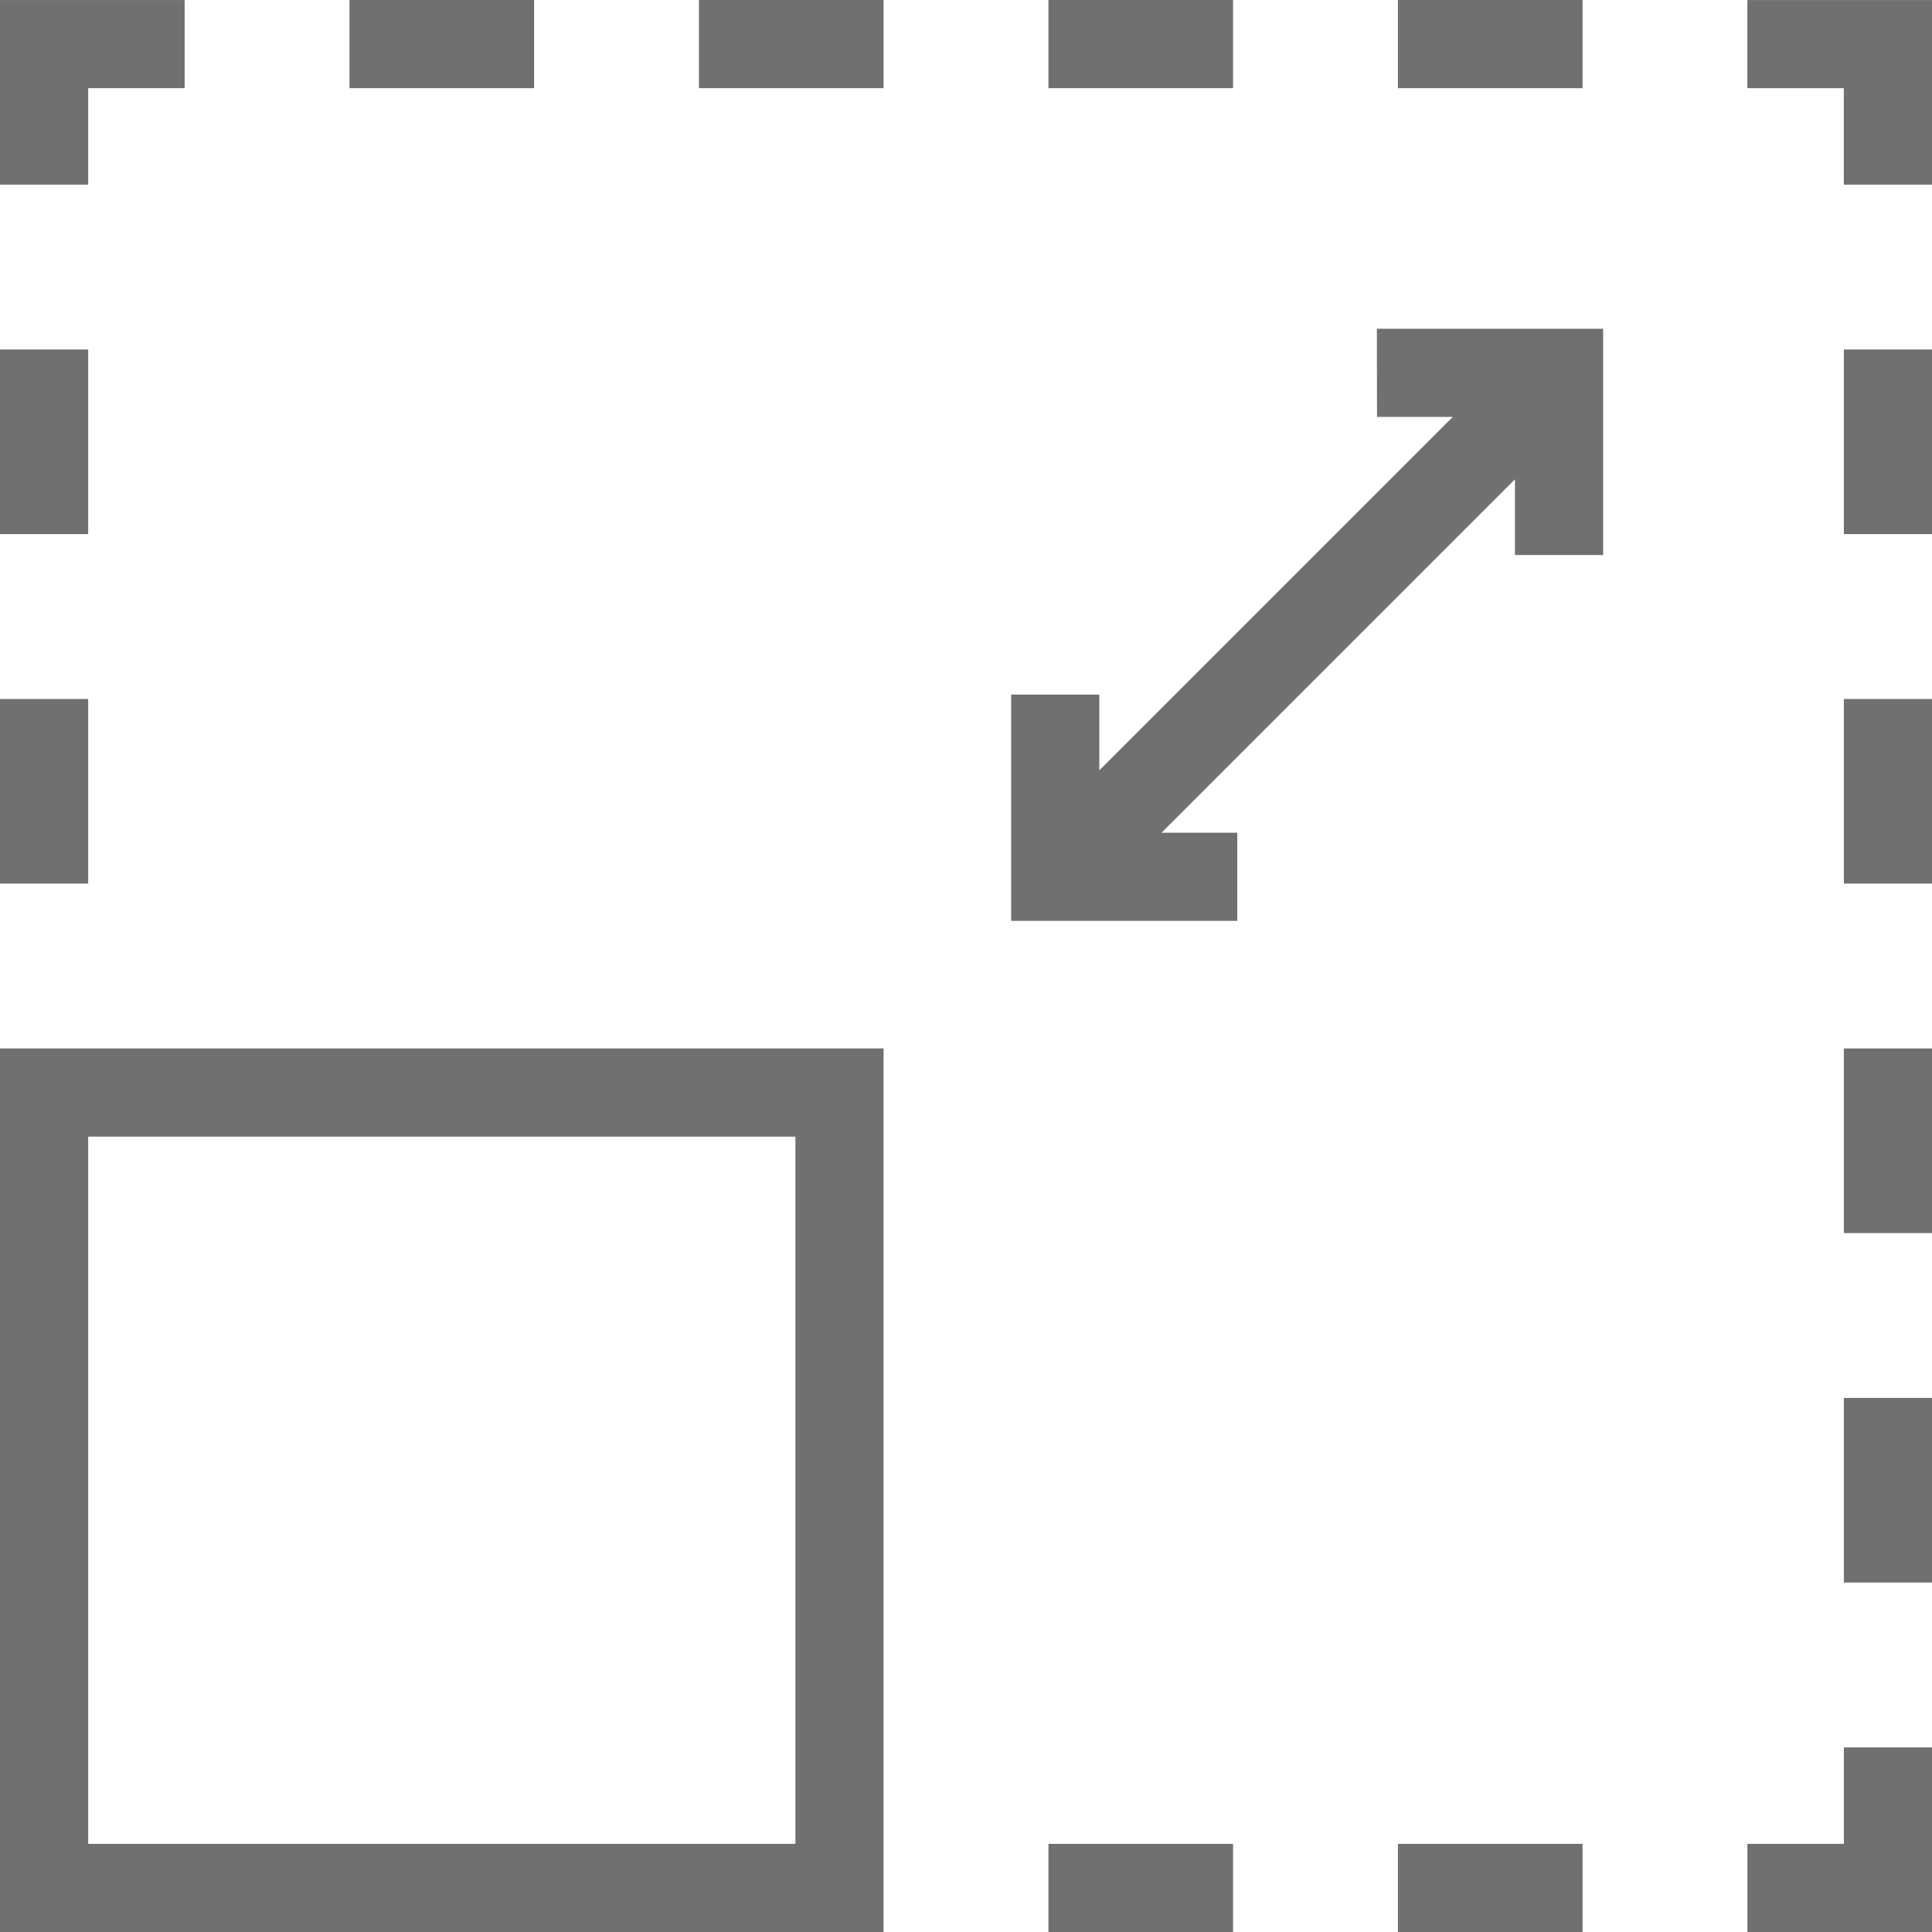
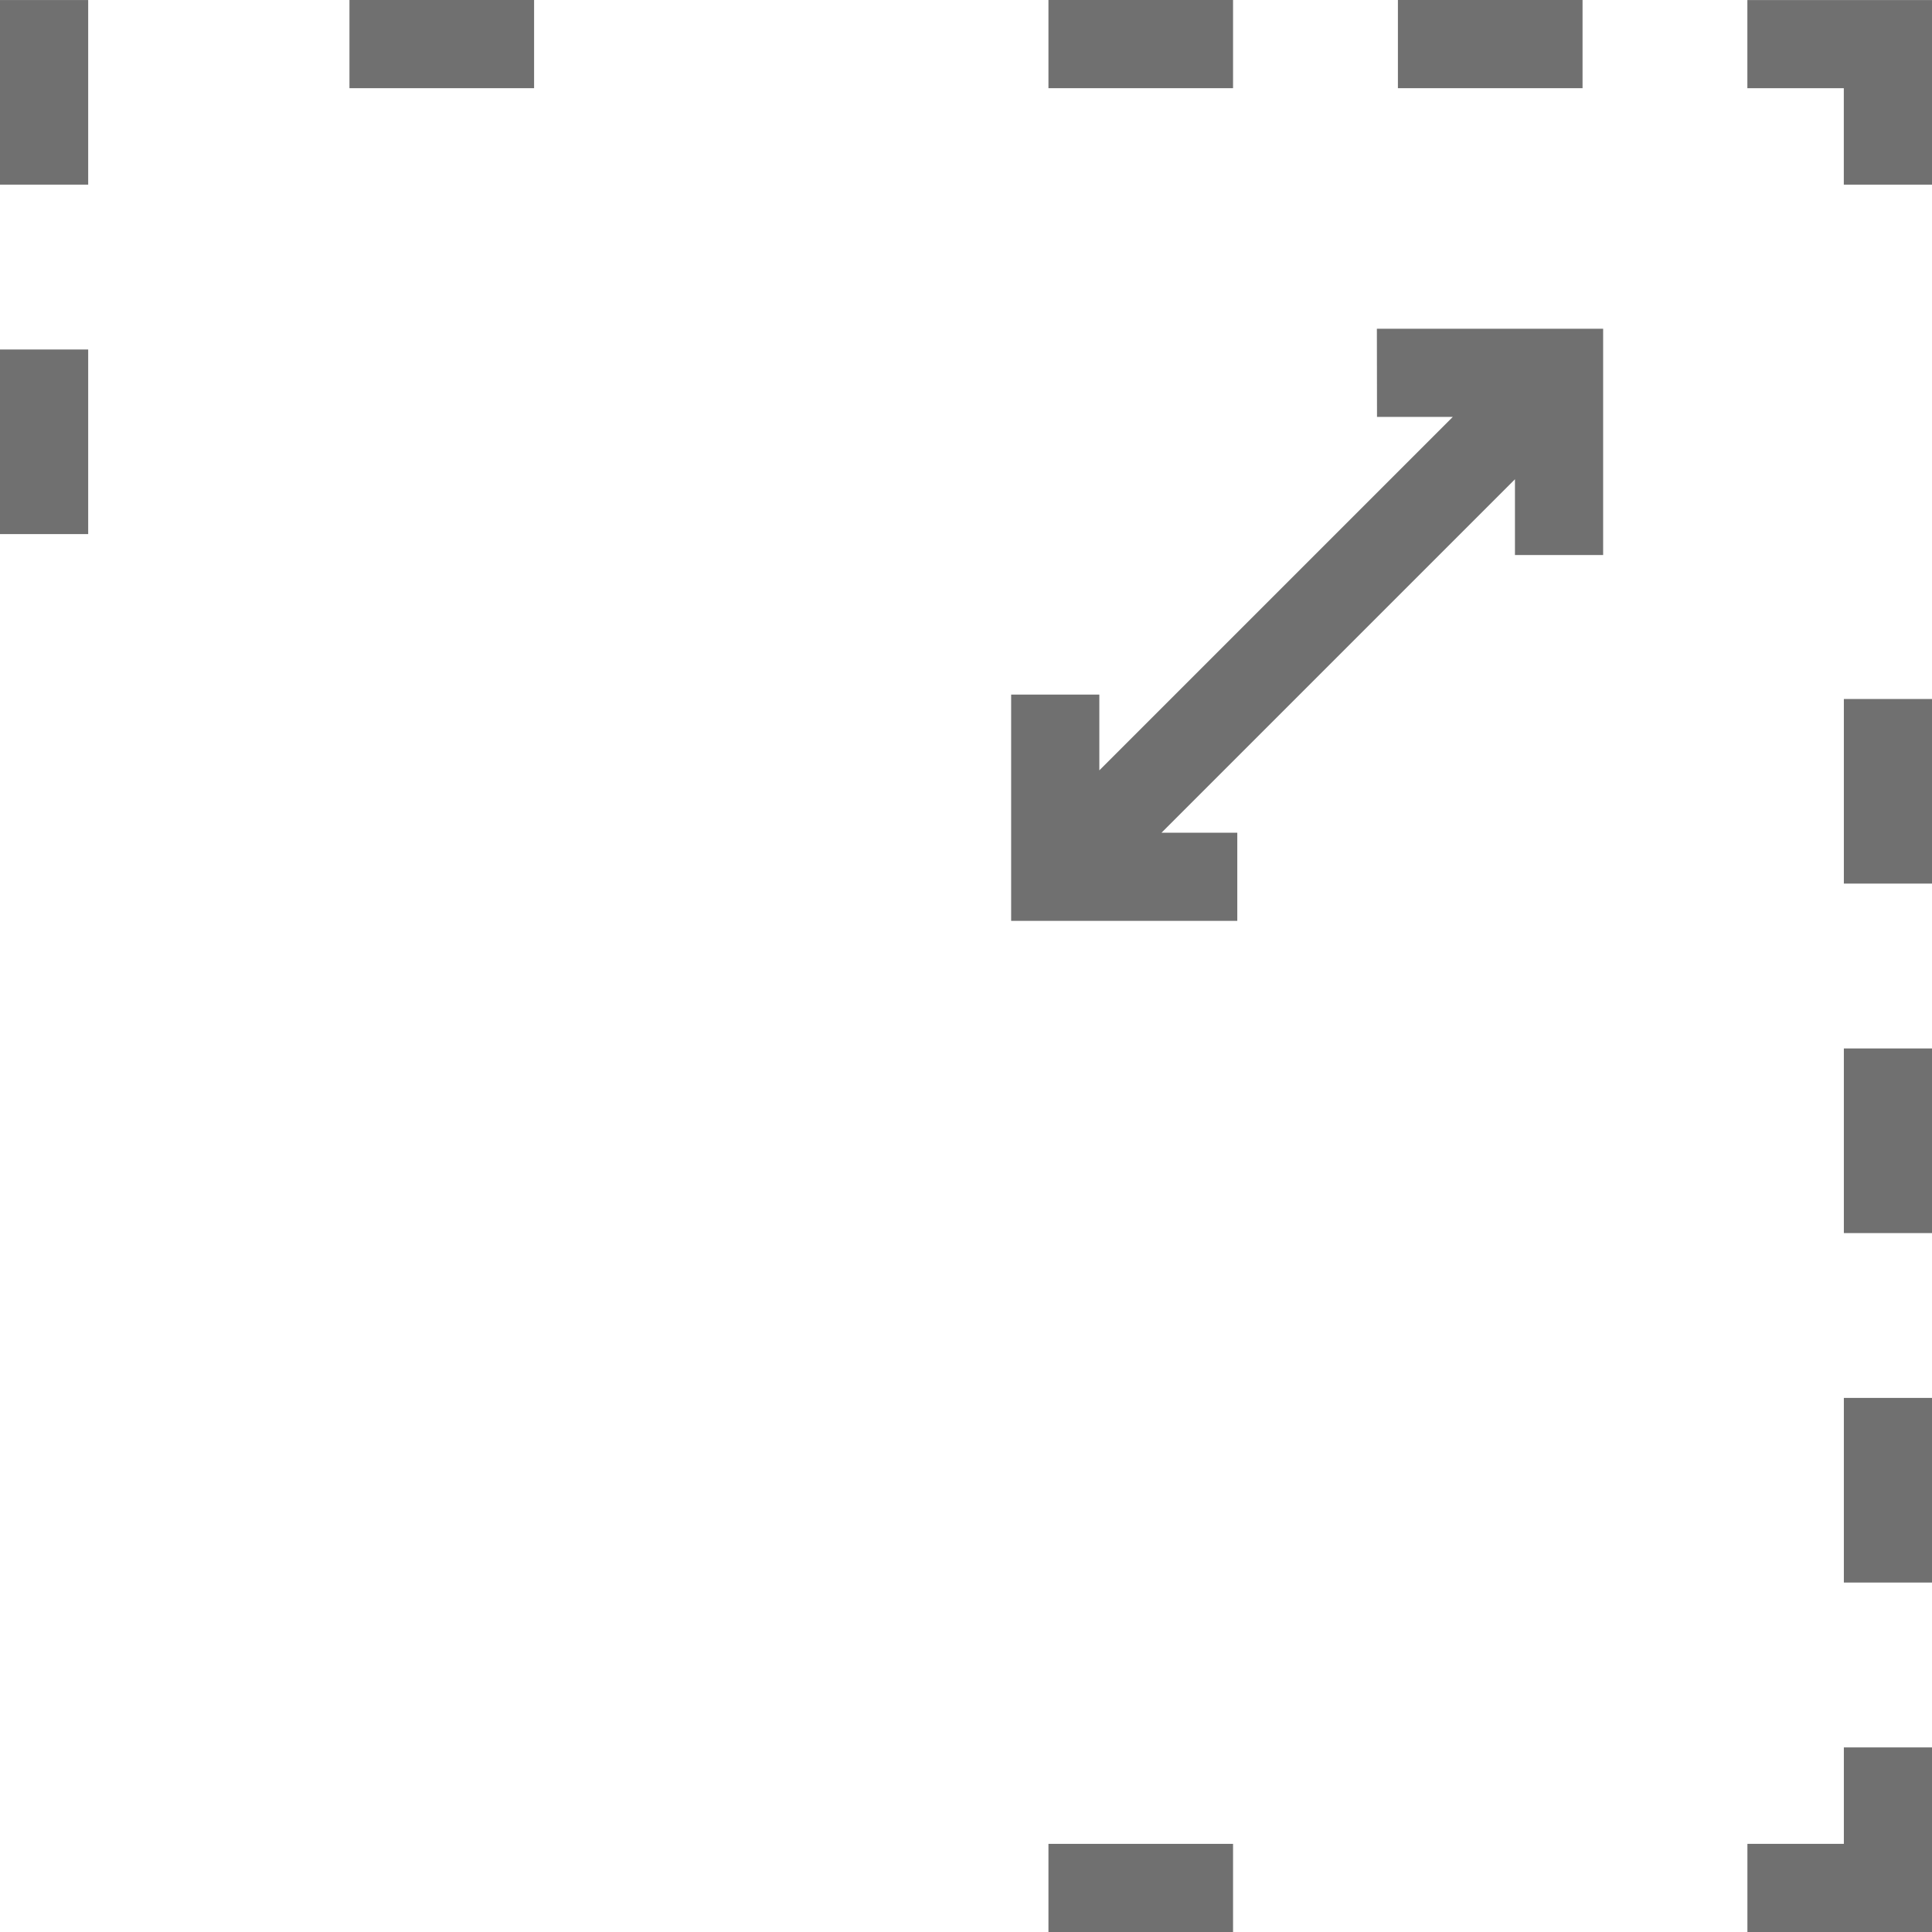
<svg xmlns="http://www.w3.org/2000/svg" width="44.649" height="44.649" viewBox="0 0 44.649 44.649">
  <g id="Groupe_644" data-name="Groupe 644" transform="translate(-110.284 -2604.042)">
-     <path id="Tracé_725" data-name="Tracé 725" d="M0,0V4.266H2.038V2.037H4.267V0Z" transform="translate(110.284 2604.043)" fill="#707070" />
+     <path id="Tracé_725" data-name="Tracé 725" d="M0,0V4.266H2.038V2.037V0Z" transform="translate(110.284 2604.043)" fill="#707070" />
    <rect id="Rectangle_300" data-name="Rectangle 300" width="2.038" height="4.266" transform="translate(110.284 2612.119)" fill="#707070" />
-     <rect id="Rectangle_301" data-name="Rectangle 301" width="2.038" height="4.266" transform="translate(110.284 2620.196)" fill="#707070" />
    <rect id="Rectangle_302" data-name="Rectangle 302" width="4.267" height="2.038" transform="translate(142.59 2604.042)" fill="#707070" />
    <rect id="Rectangle_303" data-name="Rectangle 303" width="4.266" height="2.038" transform="translate(134.514 2604.042)" fill="#707070" />
-     <rect id="Rectangle_304" data-name="Rectangle 304" width="4.267" height="2.038" transform="translate(126.437 2604.042)" fill="#707070" />
    <rect id="Rectangle_305" data-name="Rectangle 305" width="4.267" height="2.038" transform="translate(118.36 2604.042)" fill="#707070" />
    <path id="Tracé_726" data-name="Tracé 726" d="M372.542,0V2.037h2.229V4.266h2.038V0Z" transform="translate(-221.876 2604.043)" fill="#707070" />
-     <rect id="Rectangle_306" data-name="Rectangle 306" width="2.038" height="4.266" transform="translate(152.896 2612.119)" fill="#707070" />
    <rect id="Rectangle_307" data-name="Rectangle 307" width="2.038" height="4.266" transform="translate(152.896 2620.196)" fill="#707070" />
    <rect id="Rectangle_308" data-name="Rectangle 308" width="2.038" height="4.267" transform="translate(152.896 2628.272)" fill="#707070" />
    <rect id="Rectangle_309" data-name="Rectangle 309" width="2.038" height="4.267" transform="translate(152.896 2636.348)" fill="#707070" />
    <path id="Tracé_727" data-name="Tracé 727" d="M374.772,372.541v2.229h-2.229v2.038h4.266v-4.267Z" transform="translate(-221.876 2271.884)" fill="#707070" />
-     <rect id="Rectangle_310" data-name="Rectangle 310" width="4.267" height="2.038" transform="translate(142.59 2646.654)" fill="#707070" />
    <rect id="Rectangle_311" data-name="Rectangle 311" width="4.266" height="2.038" transform="translate(134.514 2646.654)" fill="#707070" />
-     <path id="Tracé_728" data-name="Tracé 728" d="M2.038,225.563H18.382v16.344H2.038ZM0,243.944H20.419V223.525H0Z" transform="translate(110.284 2404.747)" fill="#707070" />
    <path id="Tracé_729" data-name="Tracé 729" d="M224.029,72.123h1.751l-8.168,8.168V78.54h-2.038v5.229H220.8V81.732h-1.751l8.168-8.168v1.751h2.038V70.085h-5.229Z" transform="translate(-81.922 2541.554)" fill="#707070" />
  </g>
</svg>